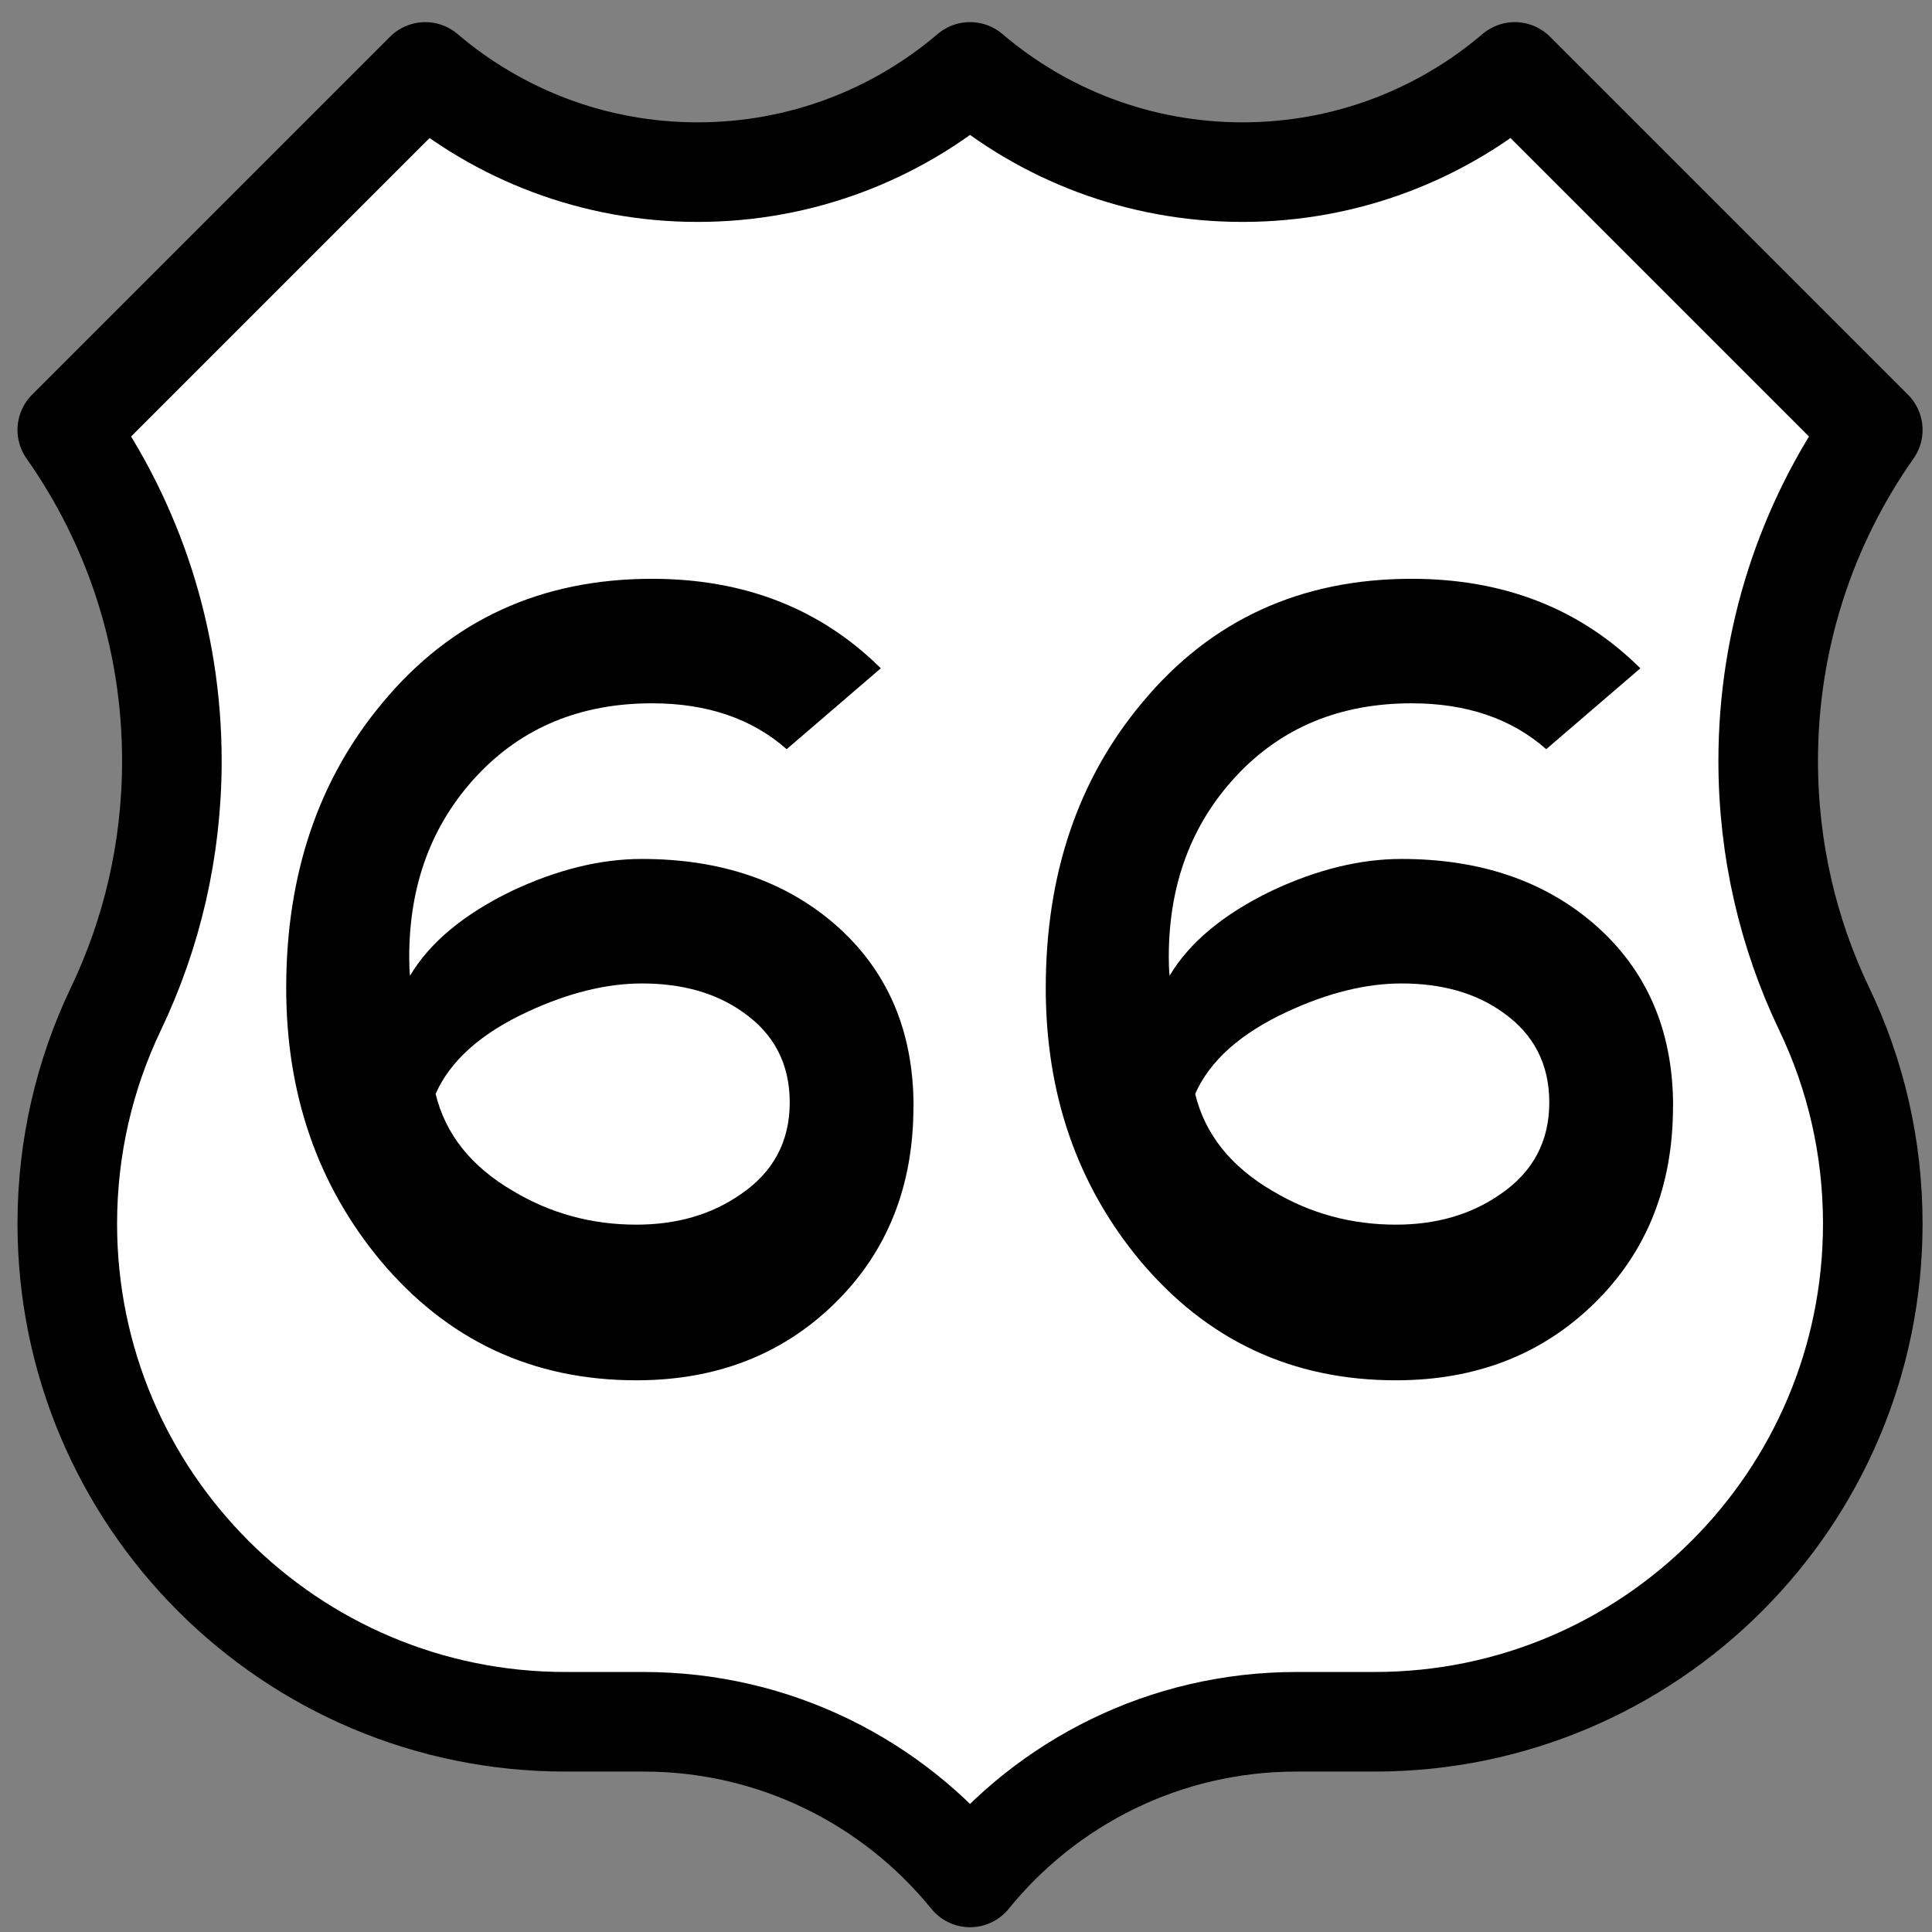
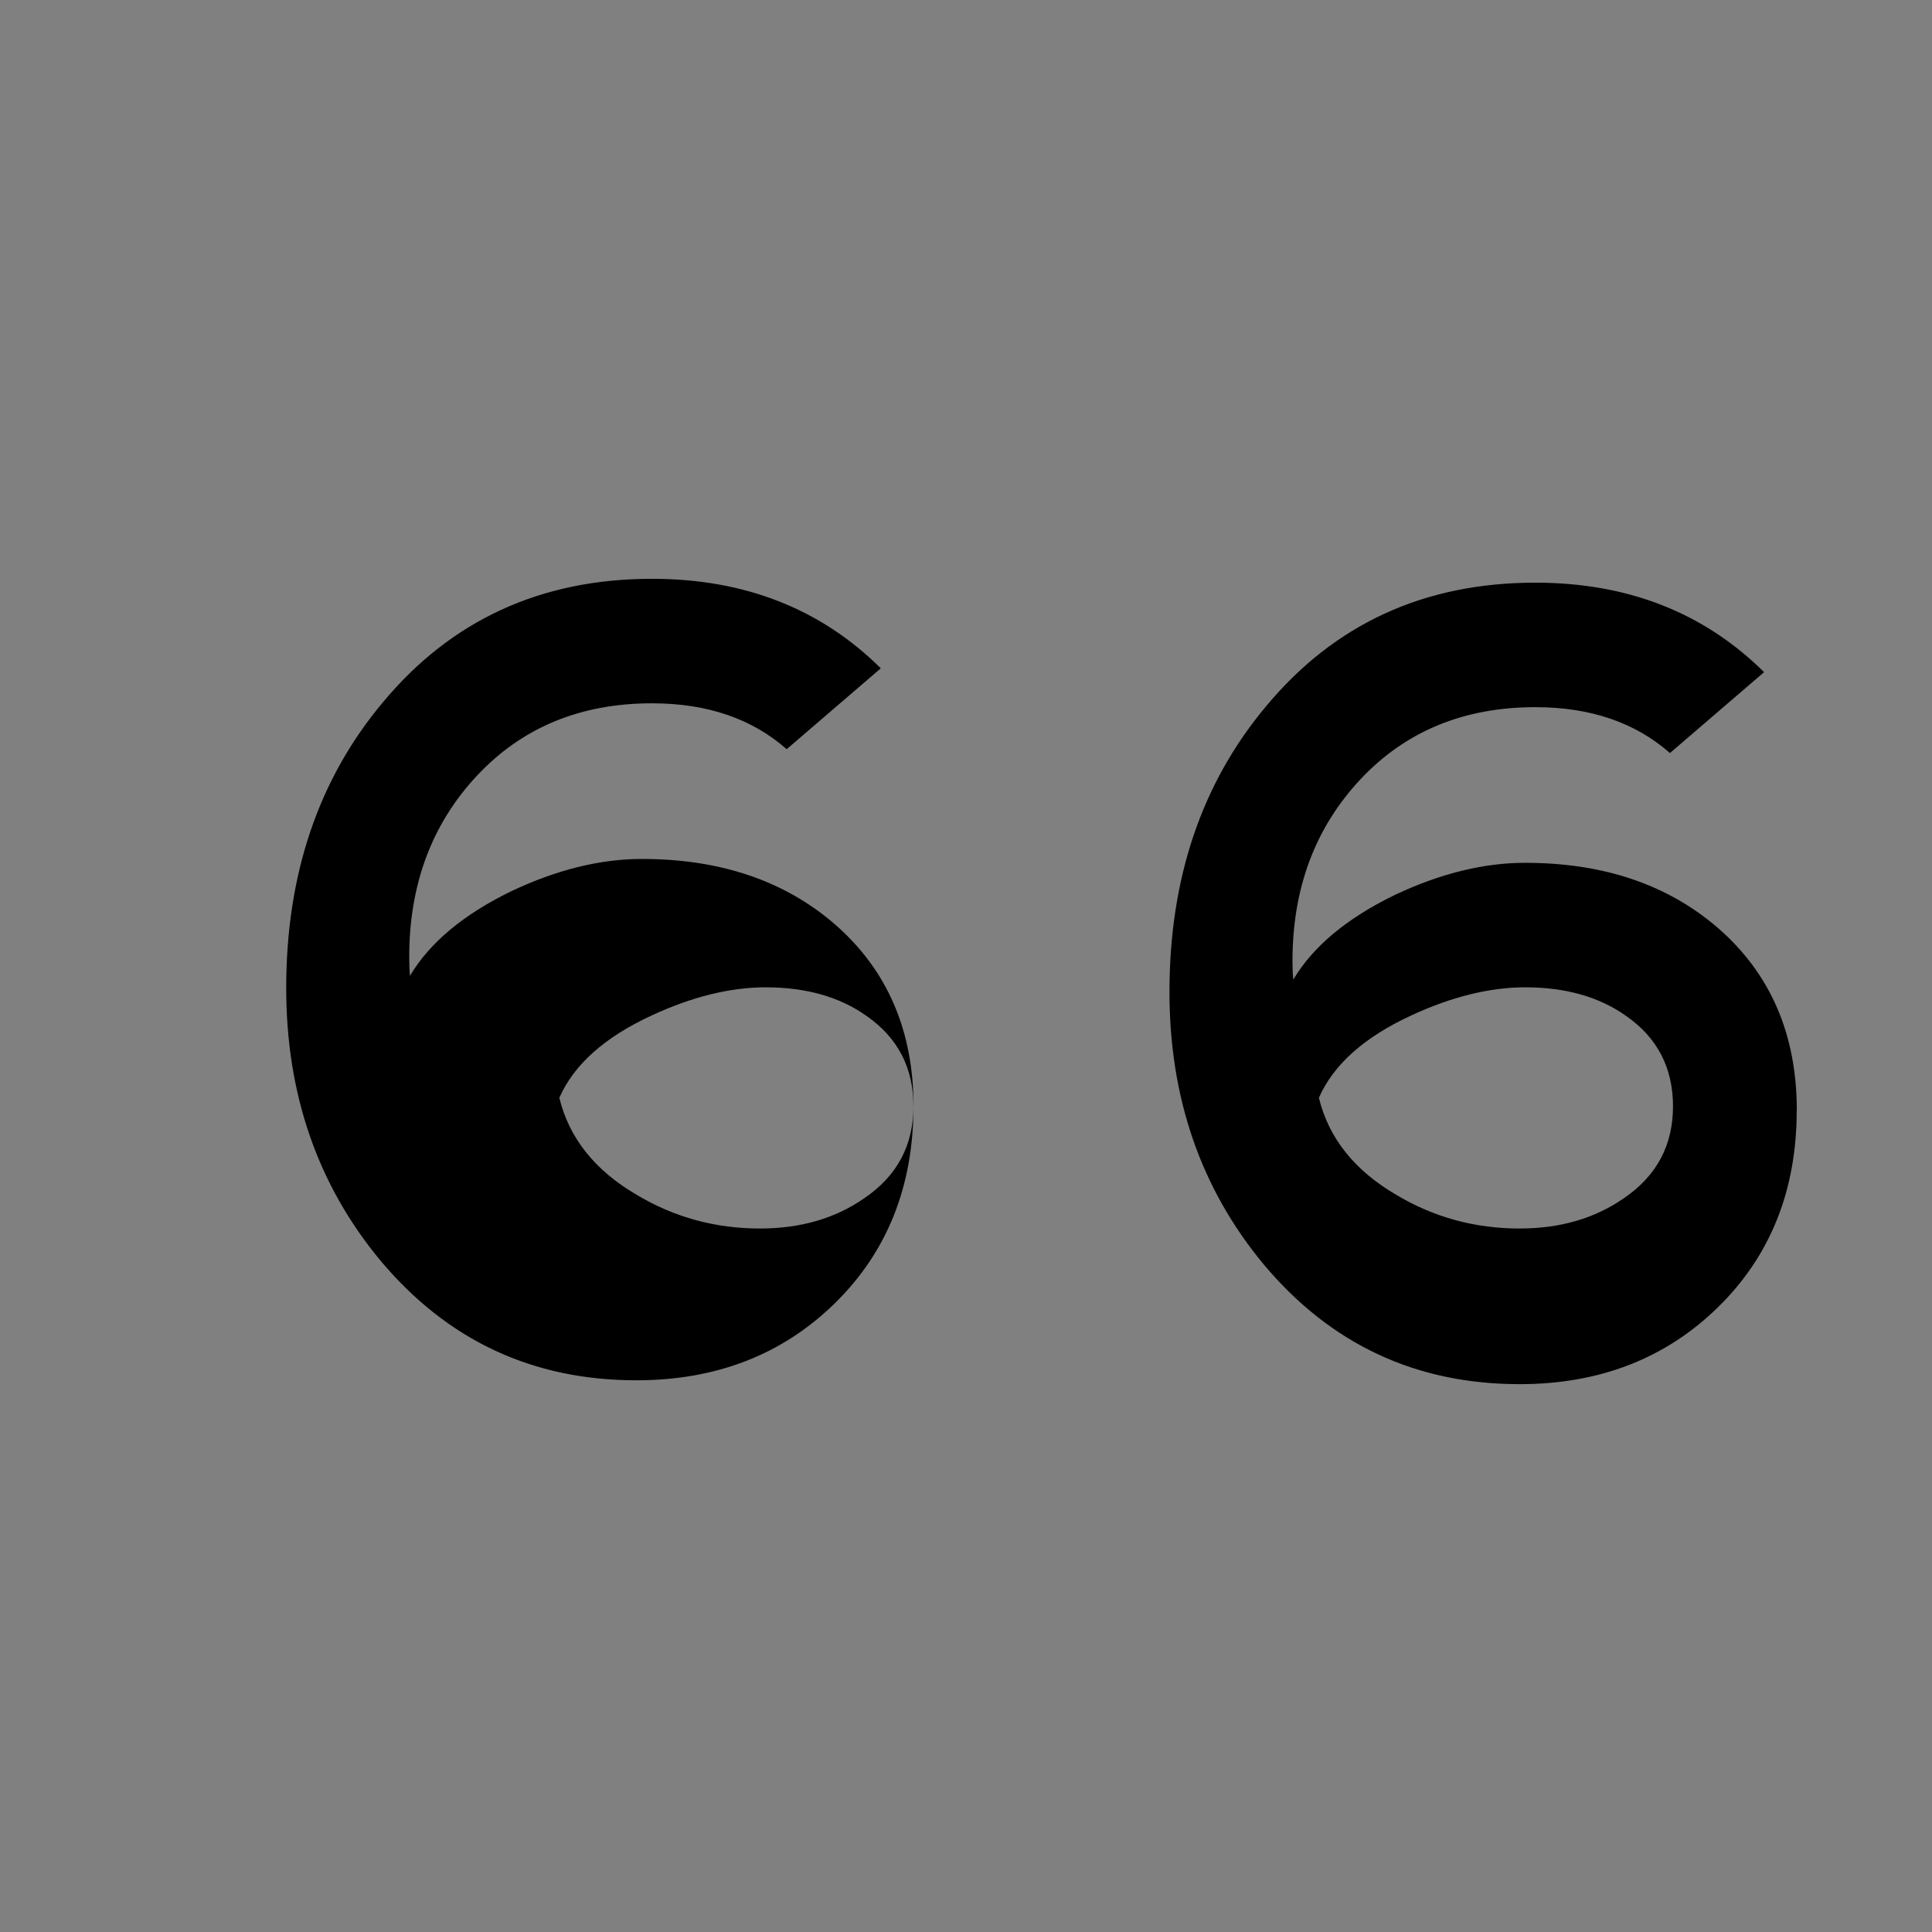
<svg xmlns="http://www.w3.org/2000/svg" xmlns:ns1="http://www.inkscape.org/namespaces/inkscape" xmlns:ns2="http://sodipodi.sourceforge.net/DTD/sodipodi-0.dtd" version="1.0" width="179.99" height="179.99" id="svg2" ns1:version="0.47 r22583" ns2:docname="HerbTarczaPL_XIXc.svg">
  <rect width="100%" height="100%" fill="#808080" stroke="none" />
  <ns2:namedview pagecolor="#ffffff" bordercolor="#666666" borderopacity="1" objecttolerance="10" gridtolerance="10" guidetolerance="10" ns1:pageopacity="0" ns1:pageshadow="2" ns1:window-width="1680" ns1:window-height="998" id="namedview3396" showgrid="false" ns1:zoom="1.5921498" ns1:cx="87.875937" ns1:cy="-34.443774" ns1:window-x="-8" ns1:window-y="-8" ns1:window-maximized="1" ns1:current-layer="svg2" />
  <defs id="defs5">
    <ns1:perspective ns2:type="inkscape:persp3d" ns1:vp_x="0 : 209.625 : 1" ns1:vp_y="0 : 1000 : 0" ns1:vp_z="350 : 209.625 : 1" ns1:persp3d-origin="175 : 139.75 : 1" id="perspective3400" />
    <ns1:perspective id="perspective4698" ns1:persp3d-origin="0.5 : 0.33333333 : 1" ns1:vp_z="1 : 0.5 : 1" ns1:vp_y="0 : 1000 : 0" ns1:vp_x="0 : 0.5 : 1" ns2:type="inkscape:persp3d" />
    <ns1:perspective id="perspective4296" ns1:persp3d-origin="0.5 : 0.33333333 : 1" ns1:vp_z="1 : 0.5 : 1" ns1:vp_y="0 : 1000 : 0" ns1:vp_x="0 : 0.5 : 1" ns2:type="inkscape:persp3d" />
  </defs>
  <g style="display:inline" id="g3984" transform="matrix(8.174,0,0,8.174,4783.367,2753.378)">
-     <path style="fill:#ffffff;fill-opacity:1;fill-rule:evenodd;stroke:#000000;stroke-width:1.135;stroke-linecap:round;stroke-linejoin:round;stroke-miterlimit:3.864;display:inline" id="path3986" d="m -574.138,-336.026 c -0.836,0.712 -1.92,1.142 -3.104,1.142 -1.184,0 -2.268,-0.43 -3.104,-1.142 l -4.08,4.08 c 0.751,1.067 1.192,2.368 1.192,3.772 0,1.013 -0.229,1.972 -0.639,2.829 -0.354,0.741 -0.553,1.57 -0.553,2.446 0,3.135 2.541,5.677 5.677,5.677 l 0.891,0 c 1.502,0 2.843,0.692 3.721,1.774 0.878,-1.082 2.219,-1.774 3.721,-1.774 l 0.891,0 c 3.135,0 5.677,-2.541 5.677,-5.677 0,-0.876 -0.198,-1.706 -0.553,-2.446 -0.41,-0.856 -0.639,-1.816 -0.639,-2.829 0,-1.404 0.441,-2.705 1.192,-3.772 l -4.08,-4.08 c -0.836,0.712 -1.92,1.142 -3.104,1.142 -1.184,0 -2.268,-0.43 -3.104,-1.142 z" stroke-miterlimit="3.864" clip-rule="evenodd" />
-     <path style="font-size:18.165px;font-style:normal;font-variant:normal;font-weight:normal;font-stretch:normal;text-align:start;line-height:125%;text-anchor:start;fill:#000000;fill-opacity:1;stroke:none;display:inline;font-family:Gautami" d="m -574.782,-324.236 c 0,0.911 -0.299,1.659 -0.896,2.244 -0.597,0.585 -1.351,0.878 -2.262,0.878 -1.183,0 -2.155,-0.455 -2.918,-1.366 -0.716,-0.863 -1.073,-1.898 -1.073,-3.104 0,-1.295 0.367,-2.38 1.1,-3.255 0.781,-0.94 1.804,-1.41 3.069,-1.41 1.053,0 1.922,0.34 2.608,1.02 l -1.073,0.922 c -0.396,-0.349 -0.908,-0.523 -1.534,-0.523 -0.816,10e-6 -1.481,0.275 -1.996,0.825 -0.514,0.55 -0.772,1.239 -0.772,2.067 0,0.083 0.003,0.154 0.009,0.213 0.225,-0.378 0.612,-0.701 1.162,-0.967 0.514,-0.242 1.008,-0.364 1.481,-0.364 0.893,0 1.626,0.248 2.2,0.745 0.597,0.52 0.896,1.212 0.896,2.076 l 0,0 z m -1.41,-0.044 c -10e-6,-0.438 -0.177,-0.781 -0.532,-1.029 -0.307,-0.219 -0.692,-0.328 -1.153,-0.328 -0.402,10e-6 -0.834,0.106 -1.295,0.319 -0.538,0.248 -0.89,0.562 -1.056,0.94 0.112,0.461 0.408,0.831 0.887,1.109 0.426,0.254 0.893,0.381 1.401,0.381 0.461,0 0.857,-0.115 1.189,-0.346 0.373,-0.254 0.559,-0.603 0.559,-1.047 l 0,0 z m 10.067,0.044 c -10e-6,0.911 -0.299,1.659 -0.896,2.244 -0.597,0.585 -1.351,0.878 -2.262,0.878 -1.183,0 -2.155,-0.455 -2.918,-1.366 -0.716,-0.863 -1.073,-1.898 -1.073,-3.104 0,-1.295 0.367,-2.38 1.1,-3.255 0.781,-0.94 1.804,-1.41 3.069,-1.41 1.053,0 1.922,0.34 2.608,1.02 l -1.073,0.922 c -0.396,-0.349 -0.908,-0.523 -1.534,-0.523 -0.816,10e-6 -1.481,0.275 -1.996,0.825 -0.514,0.55 -0.772,1.239 -0.772,2.067 0,0.083 0.003,0.154 0.009,0.213 0.225,-0.378 0.612,-0.701 1.162,-0.967 0.514,-0.242 1.008,-0.364 1.481,-0.364 0.893,0 1.626,0.248 2.2,0.745 0.597,0.52 0.896,1.212 0.896,2.076 l 0,0 z m -1.41,-0.044 c 0,-0.438 -0.177,-0.781 -0.532,-1.029 -0.307,-0.219 -0.692,-0.328 -1.153,-0.328 -0.402,10e-6 -0.834,0.106 -1.295,0.319 -0.538,0.248 -0.89,0.562 -1.056,0.94 0.112,0.461 0.408,0.831 0.887,1.109 0.426,0.254 0.893,0.381 1.401,0.381 0.461,0 0.857,-0.115 1.189,-0.346 0.373,-0.254 0.559,-0.603 0.559,-1.047 l 0,0 z" id="text3988" />
+     <path style="font-size:18.165px;font-style:normal;font-variant:normal;font-weight:normal;font-stretch:normal;text-align:start;line-height:125%;text-anchor:start;fill:#000000;fill-opacity:1;stroke:none;display:inline;font-family:Gautami" d="m -574.782,-324.236 c 0,0.911 -0.299,1.659 -0.896,2.244 -0.597,0.585 -1.351,0.878 -2.262,0.878 -1.183,0 -2.155,-0.455 -2.918,-1.366 -0.716,-0.863 -1.073,-1.898 -1.073,-3.104 0,-1.295 0.367,-2.38 1.1,-3.255 0.781,-0.94 1.804,-1.41 3.069,-1.41 1.053,0 1.922,0.34 2.608,1.02 l -1.073,0.922 c -0.396,-0.349 -0.908,-0.523 -1.534,-0.523 -0.816,10e-6 -1.481,0.275 -1.996,0.825 -0.514,0.55 -0.772,1.239 -0.772,2.067 0,0.083 0.003,0.154 0.009,0.213 0.225,-0.378 0.612,-0.701 1.162,-0.967 0.514,-0.242 1.008,-0.364 1.481,-0.364 0.893,0 1.626,0.248 2.2,0.745 0.597,0.52 0.896,1.212 0.896,2.076 l 0,0 z c -10e-6,-0.438 -0.177,-0.781 -0.532,-1.029 -0.307,-0.219 -0.692,-0.328 -1.153,-0.328 -0.402,10e-6 -0.834,0.106 -1.295,0.319 -0.538,0.248 -0.89,0.562 -1.056,0.94 0.112,0.461 0.408,0.831 0.887,1.109 0.426,0.254 0.893,0.381 1.401,0.381 0.461,0 0.857,-0.115 1.189,-0.346 0.373,-0.254 0.559,-0.603 0.559,-1.047 l 0,0 z m 10.067,0.044 c -10e-6,0.911 -0.299,1.659 -0.896,2.244 -0.597,0.585 -1.351,0.878 -2.262,0.878 -1.183,0 -2.155,-0.455 -2.918,-1.366 -0.716,-0.863 -1.073,-1.898 -1.073,-3.104 0,-1.295 0.367,-2.38 1.1,-3.255 0.781,-0.94 1.804,-1.41 3.069,-1.41 1.053,0 1.922,0.34 2.608,1.02 l -1.073,0.922 c -0.396,-0.349 -0.908,-0.523 -1.534,-0.523 -0.816,10e-6 -1.481,0.275 -1.996,0.825 -0.514,0.55 -0.772,1.239 -0.772,2.067 0,0.083 0.003,0.154 0.009,0.213 0.225,-0.378 0.612,-0.701 1.162,-0.967 0.514,-0.242 1.008,-0.364 1.481,-0.364 0.893,0 1.626,0.248 2.2,0.745 0.597,0.52 0.896,1.212 0.896,2.076 l 0,0 z m -1.41,-0.044 c 0,-0.438 -0.177,-0.781 -0.532,-1.029 -0.307,-0.219 -0.692,-0.328 -1.153,-0.328 -0.402,10e-6 -0.834,0.106 -1.295,0.319 -0.538,0.248 -0.89,0.562 -1.056,0.94 0.112,0.461 0.408,0.831 0.887,1.109 0.426,0.254 0.893,0.381 1.401,0.381 0.461,0 0.857,-0.115 1.189,-0.346 0.373,-0.254 0.559,-0.603 0.559,-1.047 l 0,0 z" id="text3988" />
  </g>
</svg>